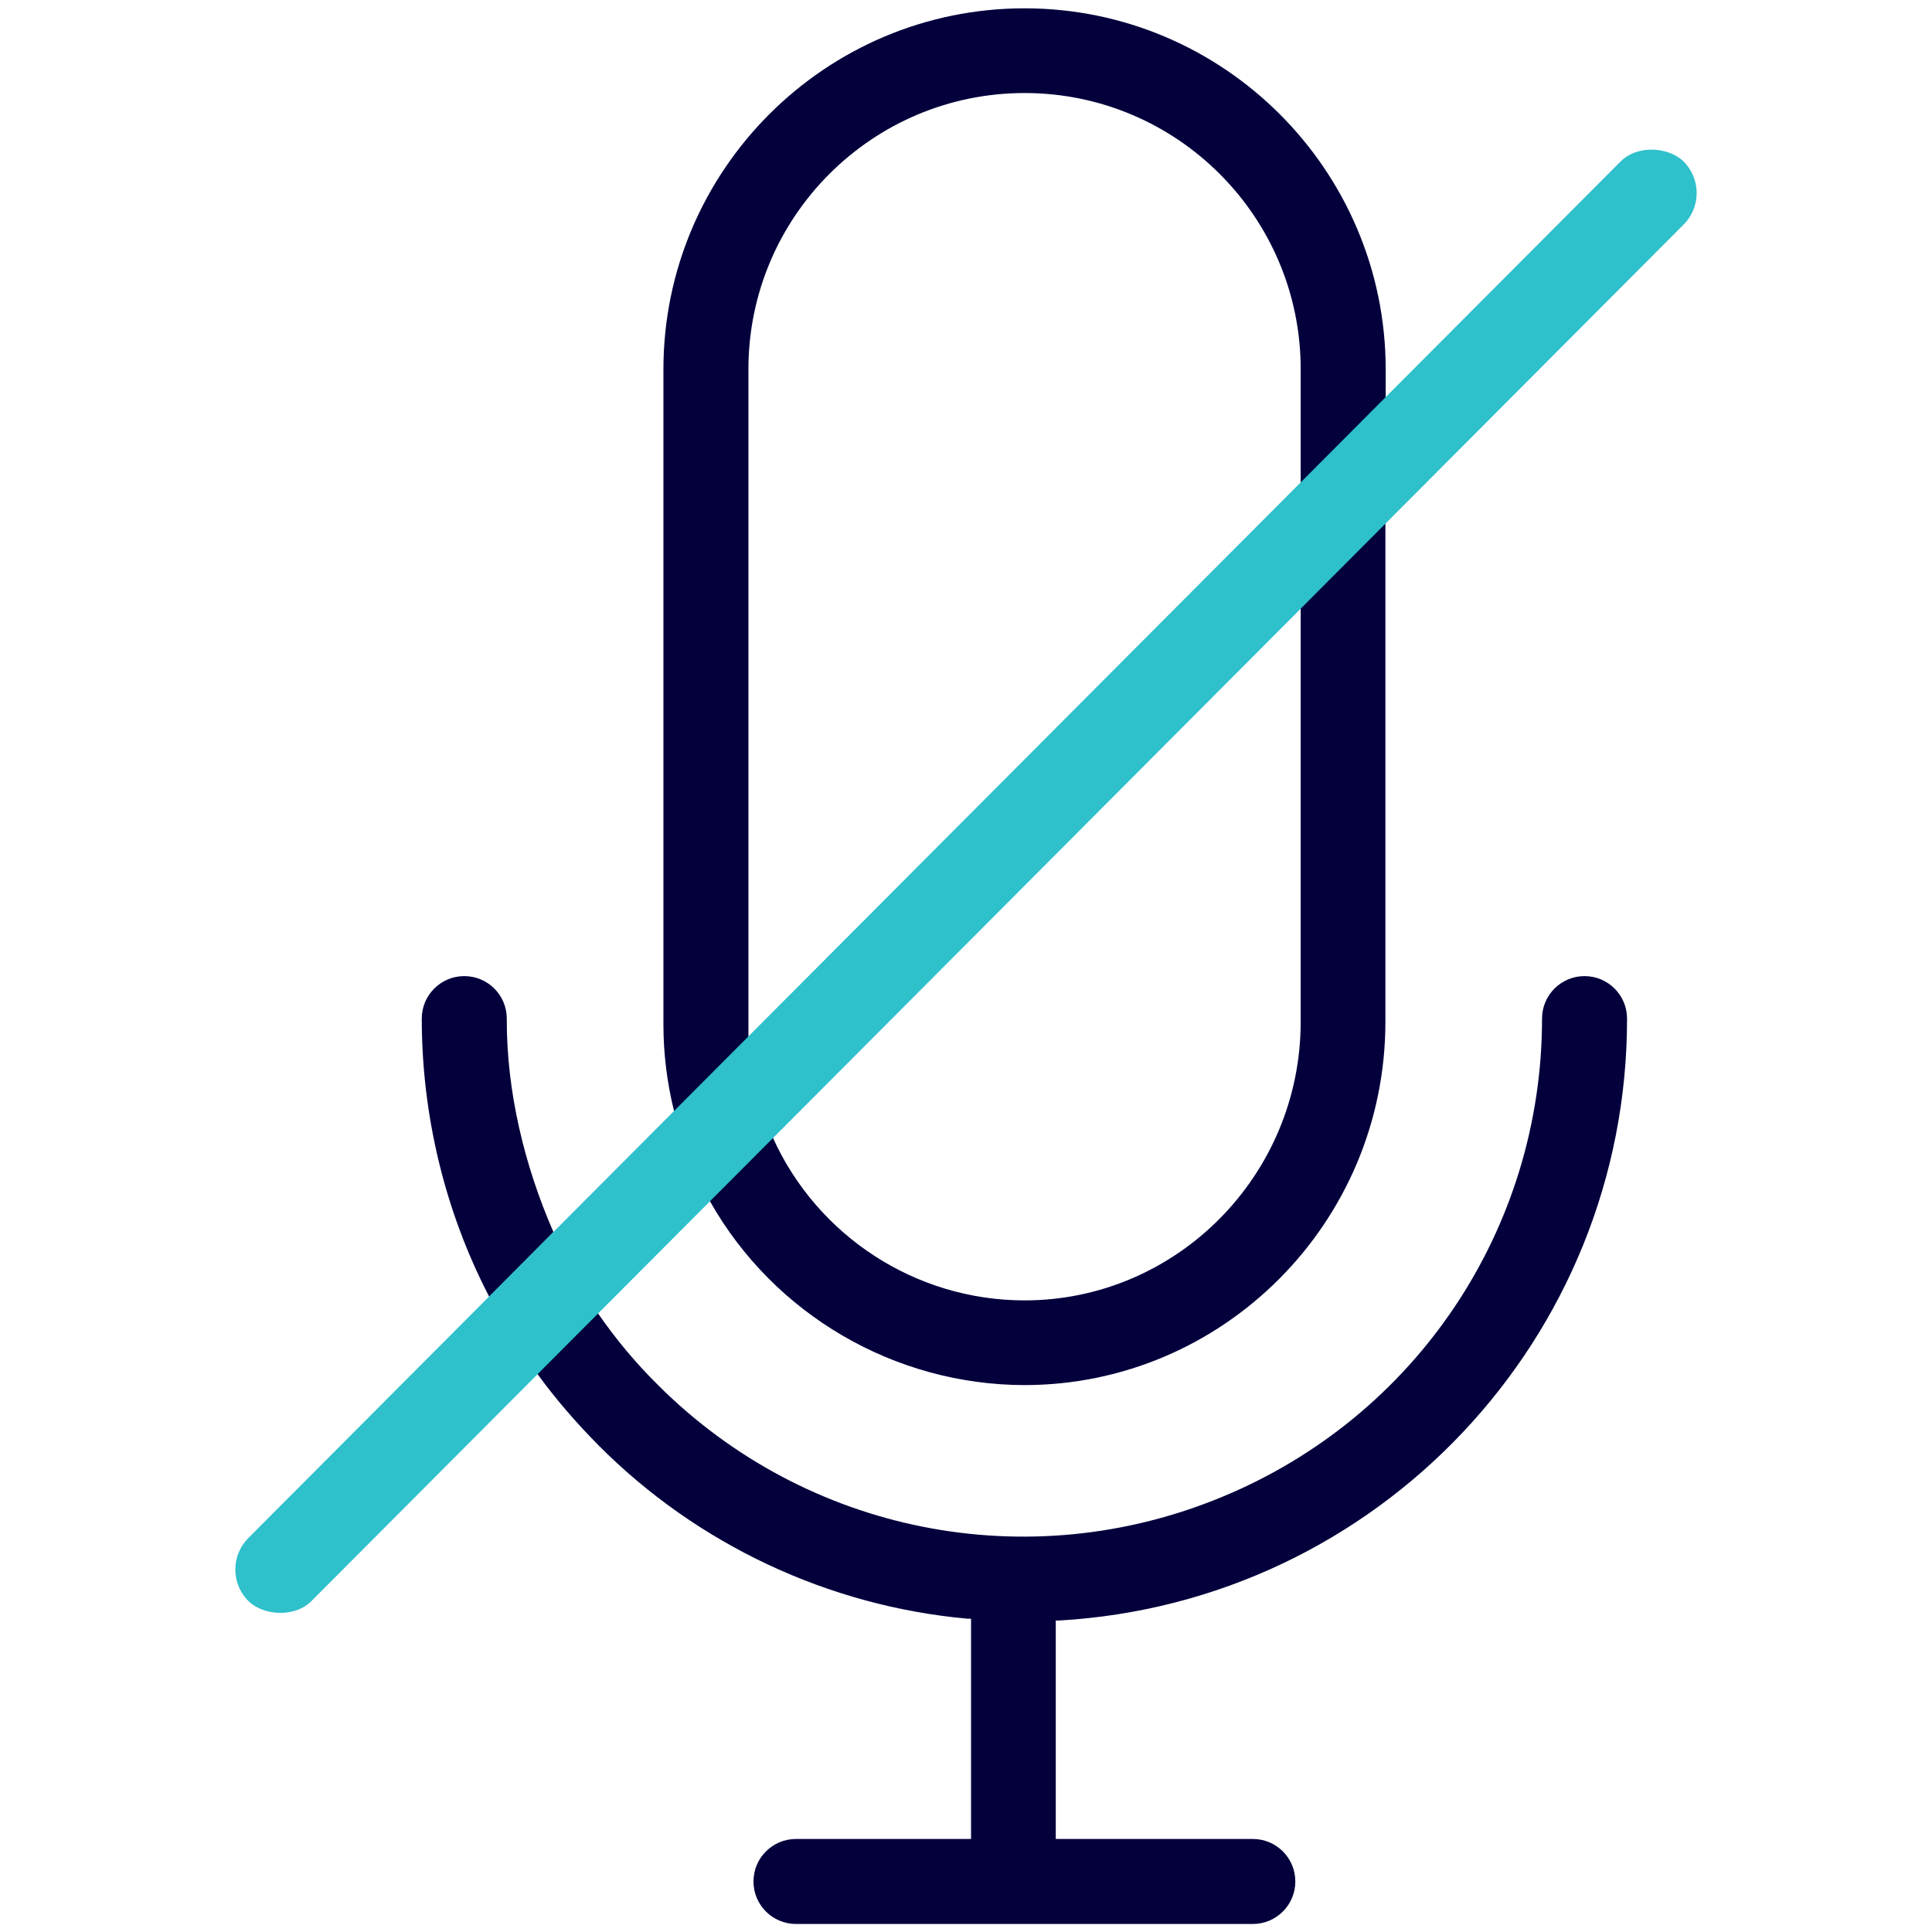
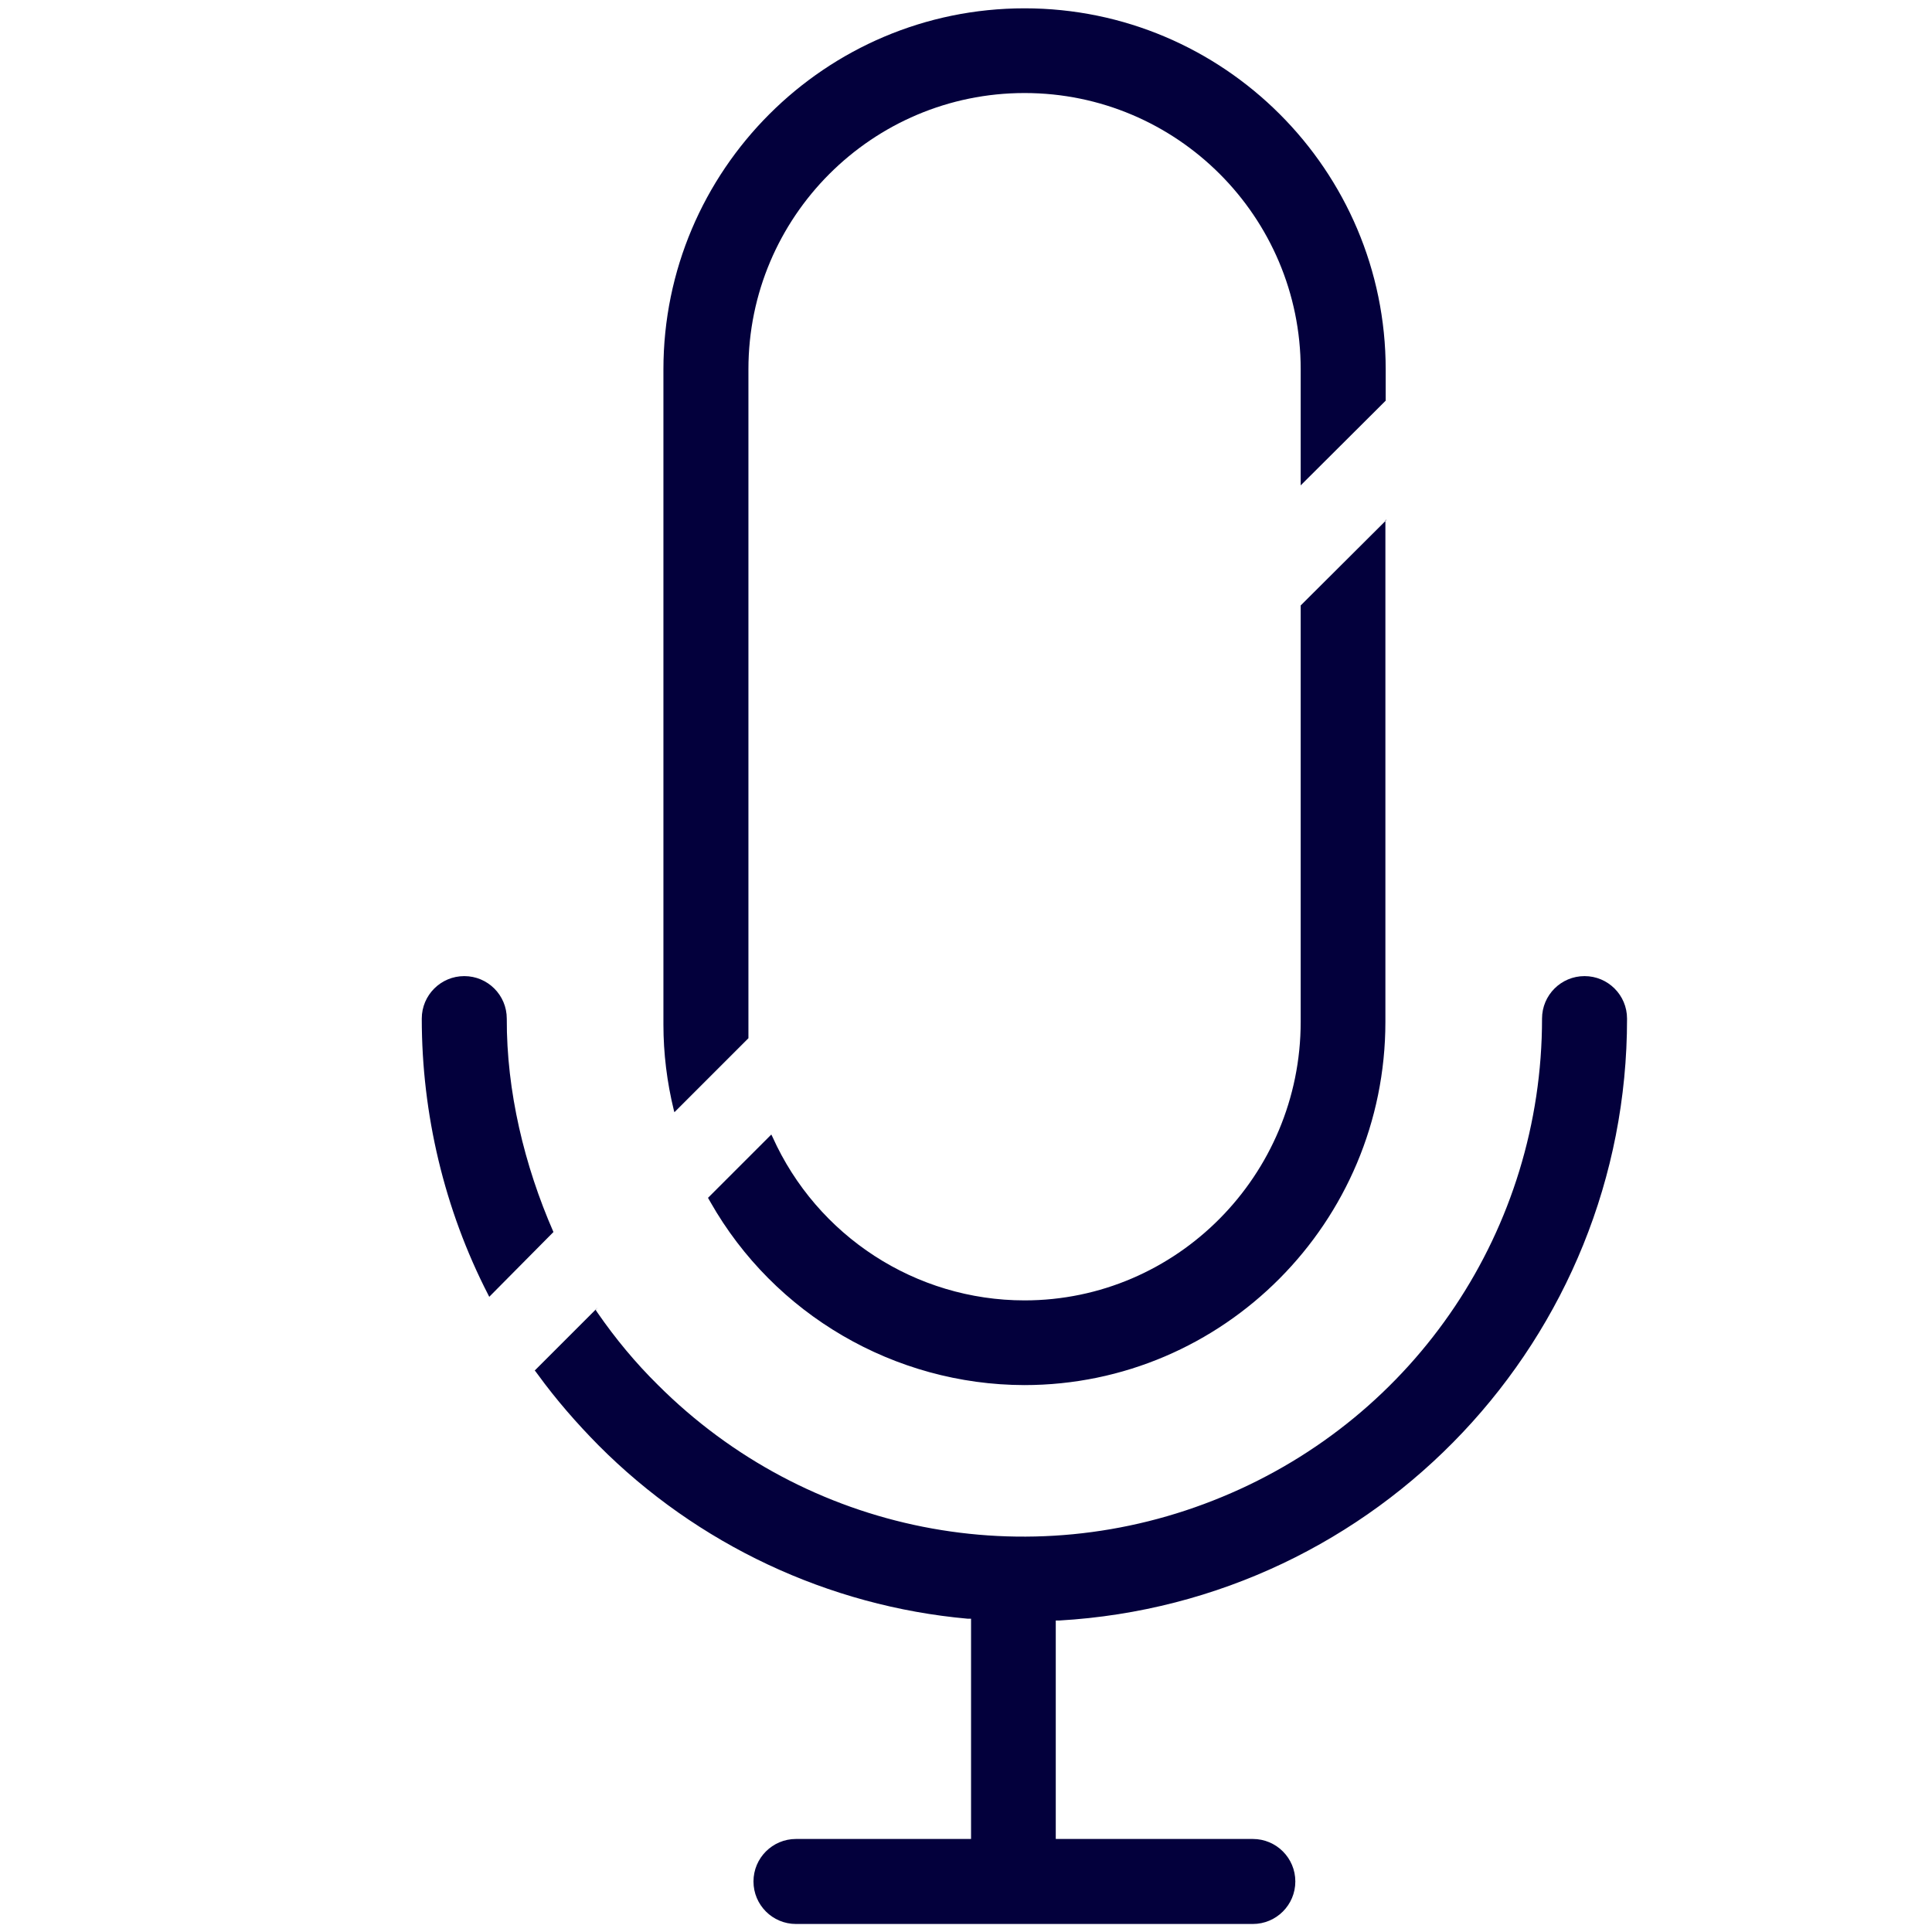
<svg xmlns="http://www.w3.org/2000/svg" id="Layer_1" data-name="Layer 1" viewBox="0 0 65 65">
  <defs>
    <style>
      .cls-1 {
        fill: #03003c;
      }

      .cls-2 {
        fill: #2ec0cb;
      }
    </style>
  </defs>
-   <path class="cls-1" d="M18.01,46.13l.09.12c.61.84,1.3,1.63,2.03,2.37,3.32,3.34,7.74,5.42,12.43,5.84h.11v7.41h-5.89c-.79,0-1.43.64-1.43,1.43s.64,1.43,1.43,1.43h15.37c.79,0,1.43-.64,1.43-1.43s-.64-1.43-1.43-1.43h-6.63v-7.35h.12c10.72-.62,19.11-9.51,19.1-20.25,0-.79-.64-1.43-1.43-1.43s-1.43.64-1.43,1.43c0,7.07-4.23,13.39-10.76,16.09-6.53,2.71-13.99,1.23-18.99-3.77-.75-.74-1.43-1.56-2.03-2.43l-.06-.09.07-.08-2.12,2.12ZM18.62,41.45c-.98-2.24-1.58-4.74-1.57-7.18,0-.79-.64-1.43-1.43-1.43s-1.43.64-1.43,1.43c0,3.21.76,6.42,2.23,9.28l.04.08,2.16-2.18ZM46.62,17.52l-2.86,2.85v14.01c0,5.16-4.17,9.37-9.29,9.37-3.66,0-6.98-2.16-8.48-5.5l-.04-.08-2.13,2.13.08.14c2.15,3.79,6.2,6.15,10.56,6.16,6.7,0,12.15-5.48,12.15-12.22v-16.87l.04-.04M46.62,13.48v-1.05c0-6.7-5.45-12.15-12.15-12.15s-12.15,5.45-12.15,12.15v22.04c0,.97.12,1.94.35,2.88l.02.07,2.49-2.49V12.42c0-5.12,4.16-9.29,9.29-9.29s9.29,4.17,9.29,9.29v3.91l-.04.04" />
-   <rect class="cls-2" x="-1.7" y="28.15" width="68.39" height="3" rx="1.5" ry="1.5" transform="translate(-11.44 31.73) rotate(-45.09)" />
+   <path class="cls-1" d="M18.01,46.13l.09.12c.61.84,1.3,1.63,2.03,2.37,3.32,3.34,7.74,5.42,12.43,5.84h.11v7.41h-5.89c-.79,0-1.43.64-1.43,1.43s.64,1.43,1.43,1.43h15.37c.79,0,1.43-.64,1.43-1.43s-.64-1.43-1.43-1.43h-6.63v-7.35h.12c10.72-.62,19.11-9.51,19.1-20.25,0-.79-.64-1.43-1.43-1.43s-1.43.64-1.43,1.43c0,7.07-4.23,13.39-10.76,16.09-6.53,2.71-13.99,1.23-18.99-3.77-.75-.74-1.43-1.56-2.03-2.43l-.06-.09.07-.08-2.12,2.12ZM18.62,41.45c-.98-2.24-1.58-4.74-1.57-7.18,0-.79-.64-1.43-1.43-1.43s-1.43.64-1.43,1.43c0,3.21.76,6.42,2.23,9.28l.04.08,2.16-2.18ZM46.62,17.52l-2.86,2.85v14.01c0,5.16-4.17,9.37-9.29,9.37-3.66,0-6.98-2.16-8.48-5.5l-.04-.08-2.13,2.13.08.14c2.15,3.79,6.2,6.15,10.56,6.16,6.7,0,12.15-5.48,12.15-12.22v-16.87l.04-.04M46.62,13.48v-1.05c0-6.7-5.45-12.15-12.15-12.15s-12.15,5.45-12.15,12.15v22.04c0,.97.12,1.94.35,2.88l.02.07,2.49-2.49V12.42c0-5.12,4.16-9.29,9.29-9.29s9.29,4.17,9.29,9.29v3.91" />
</svg>